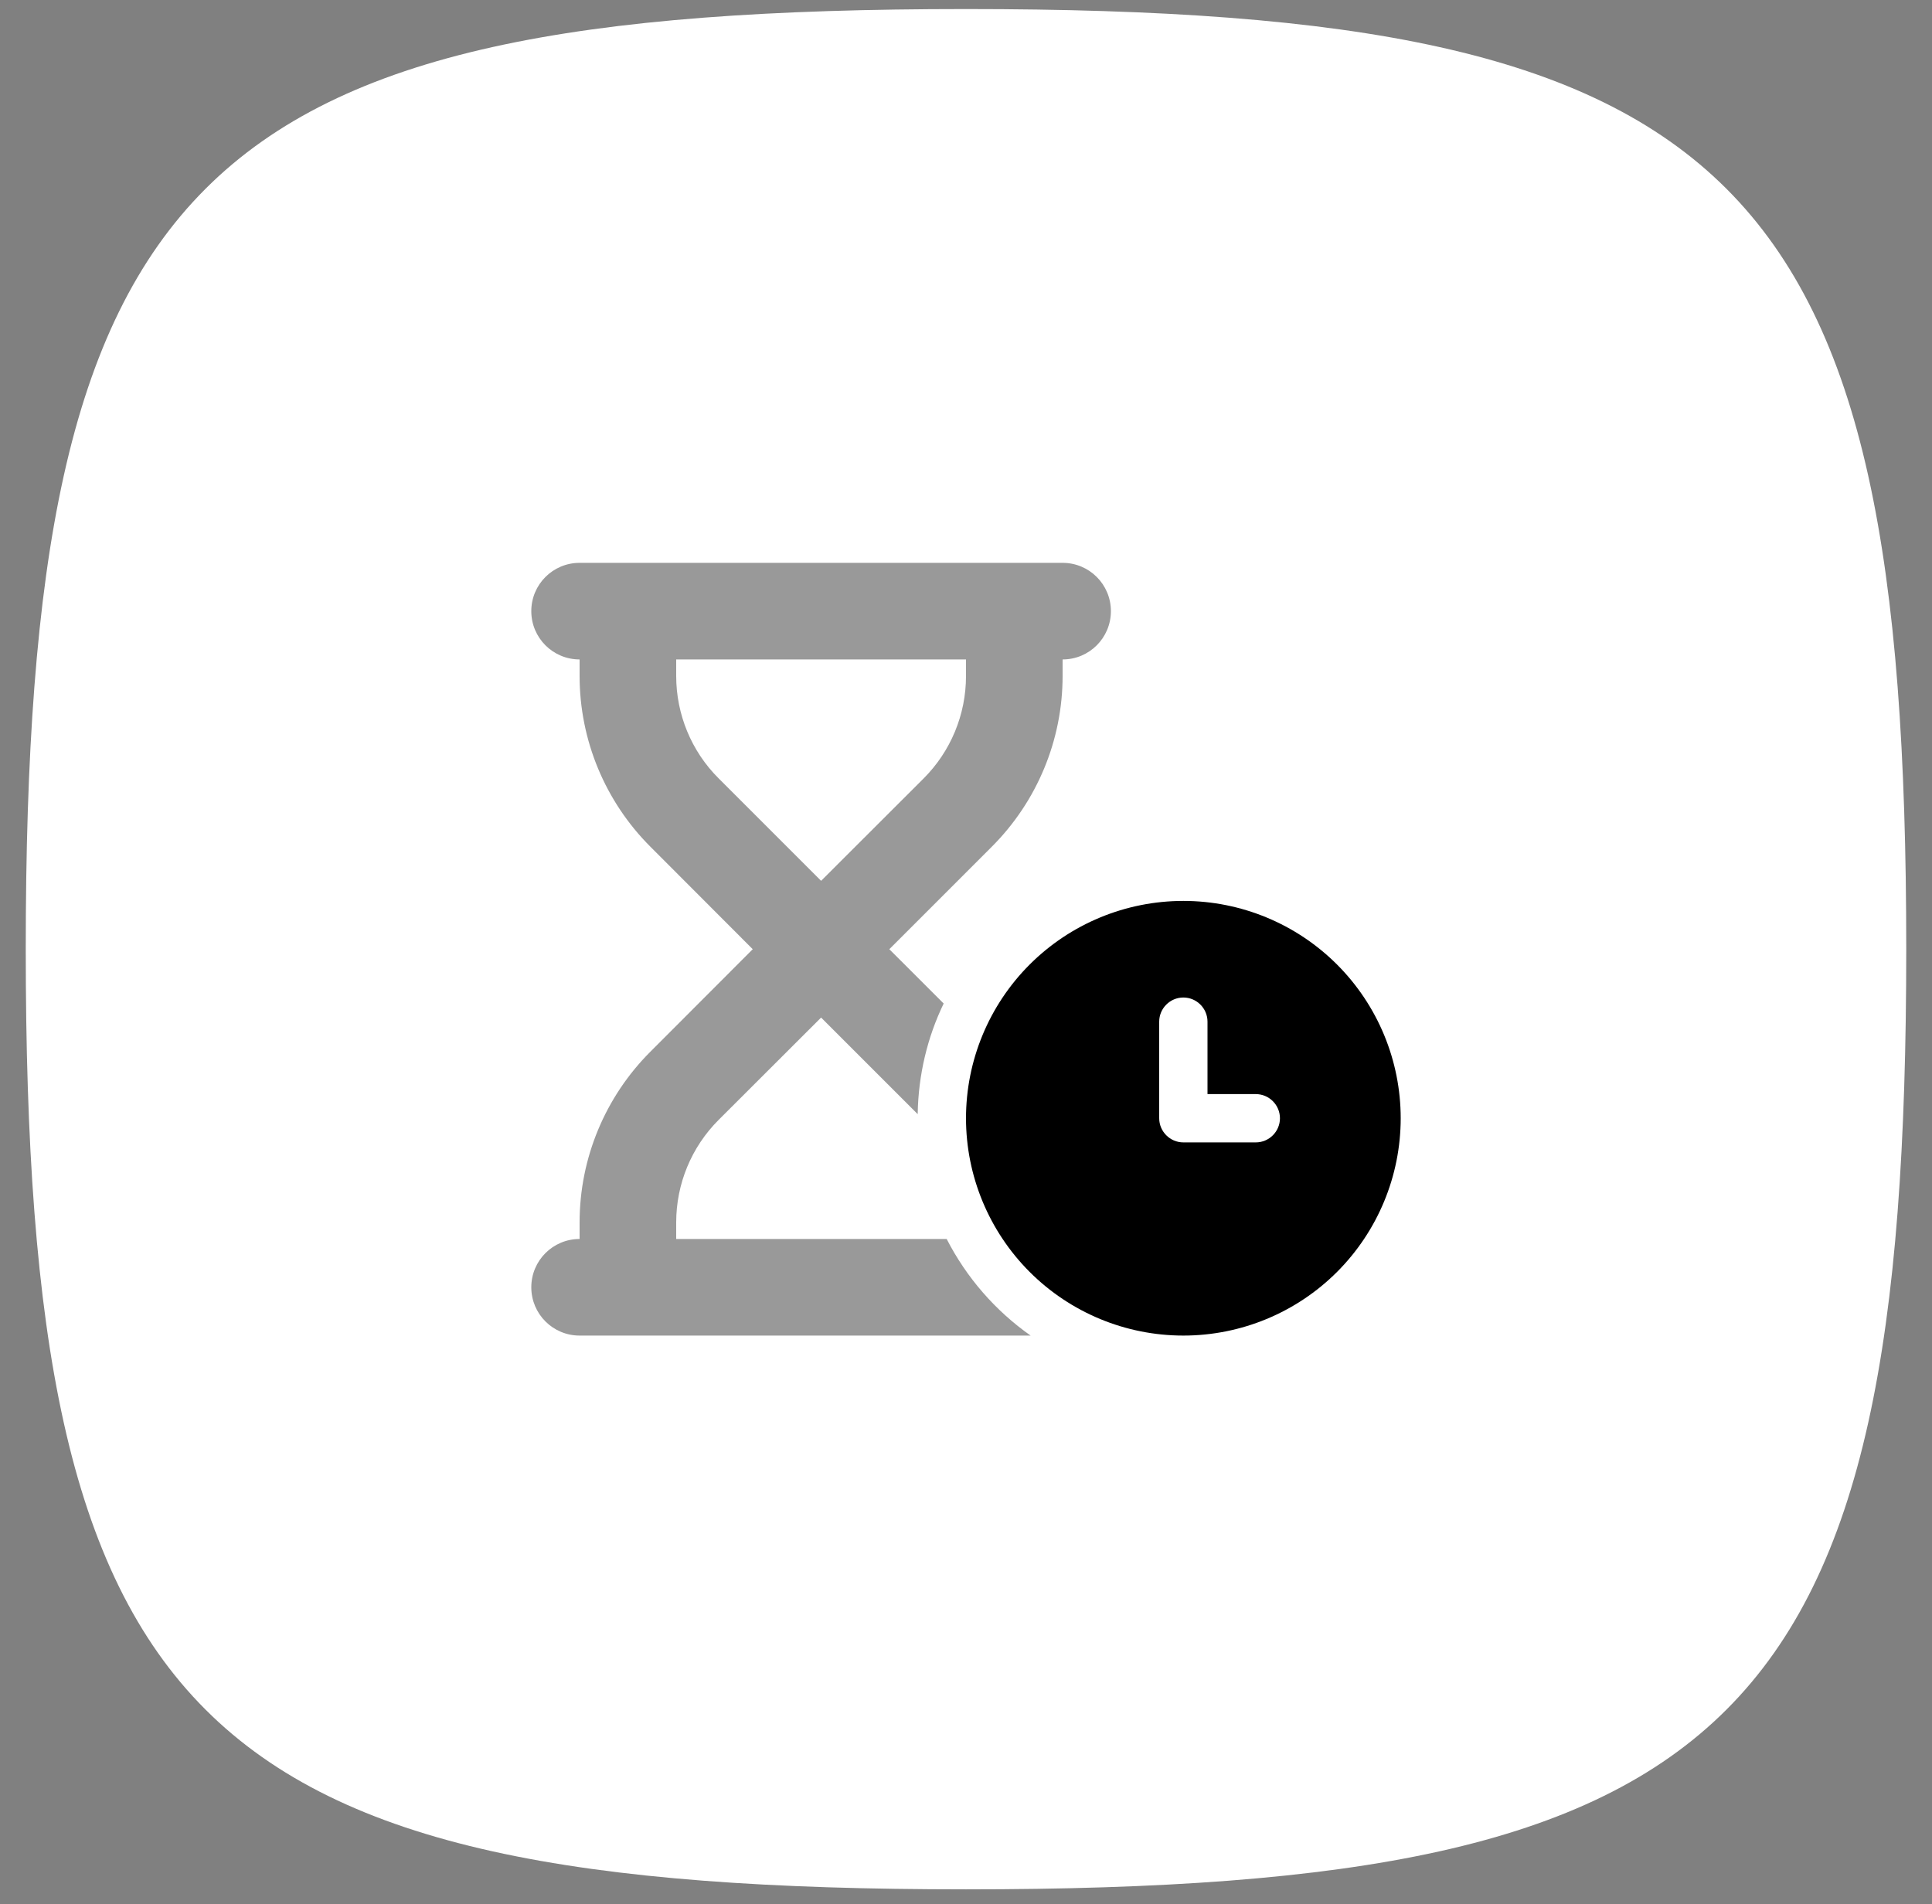
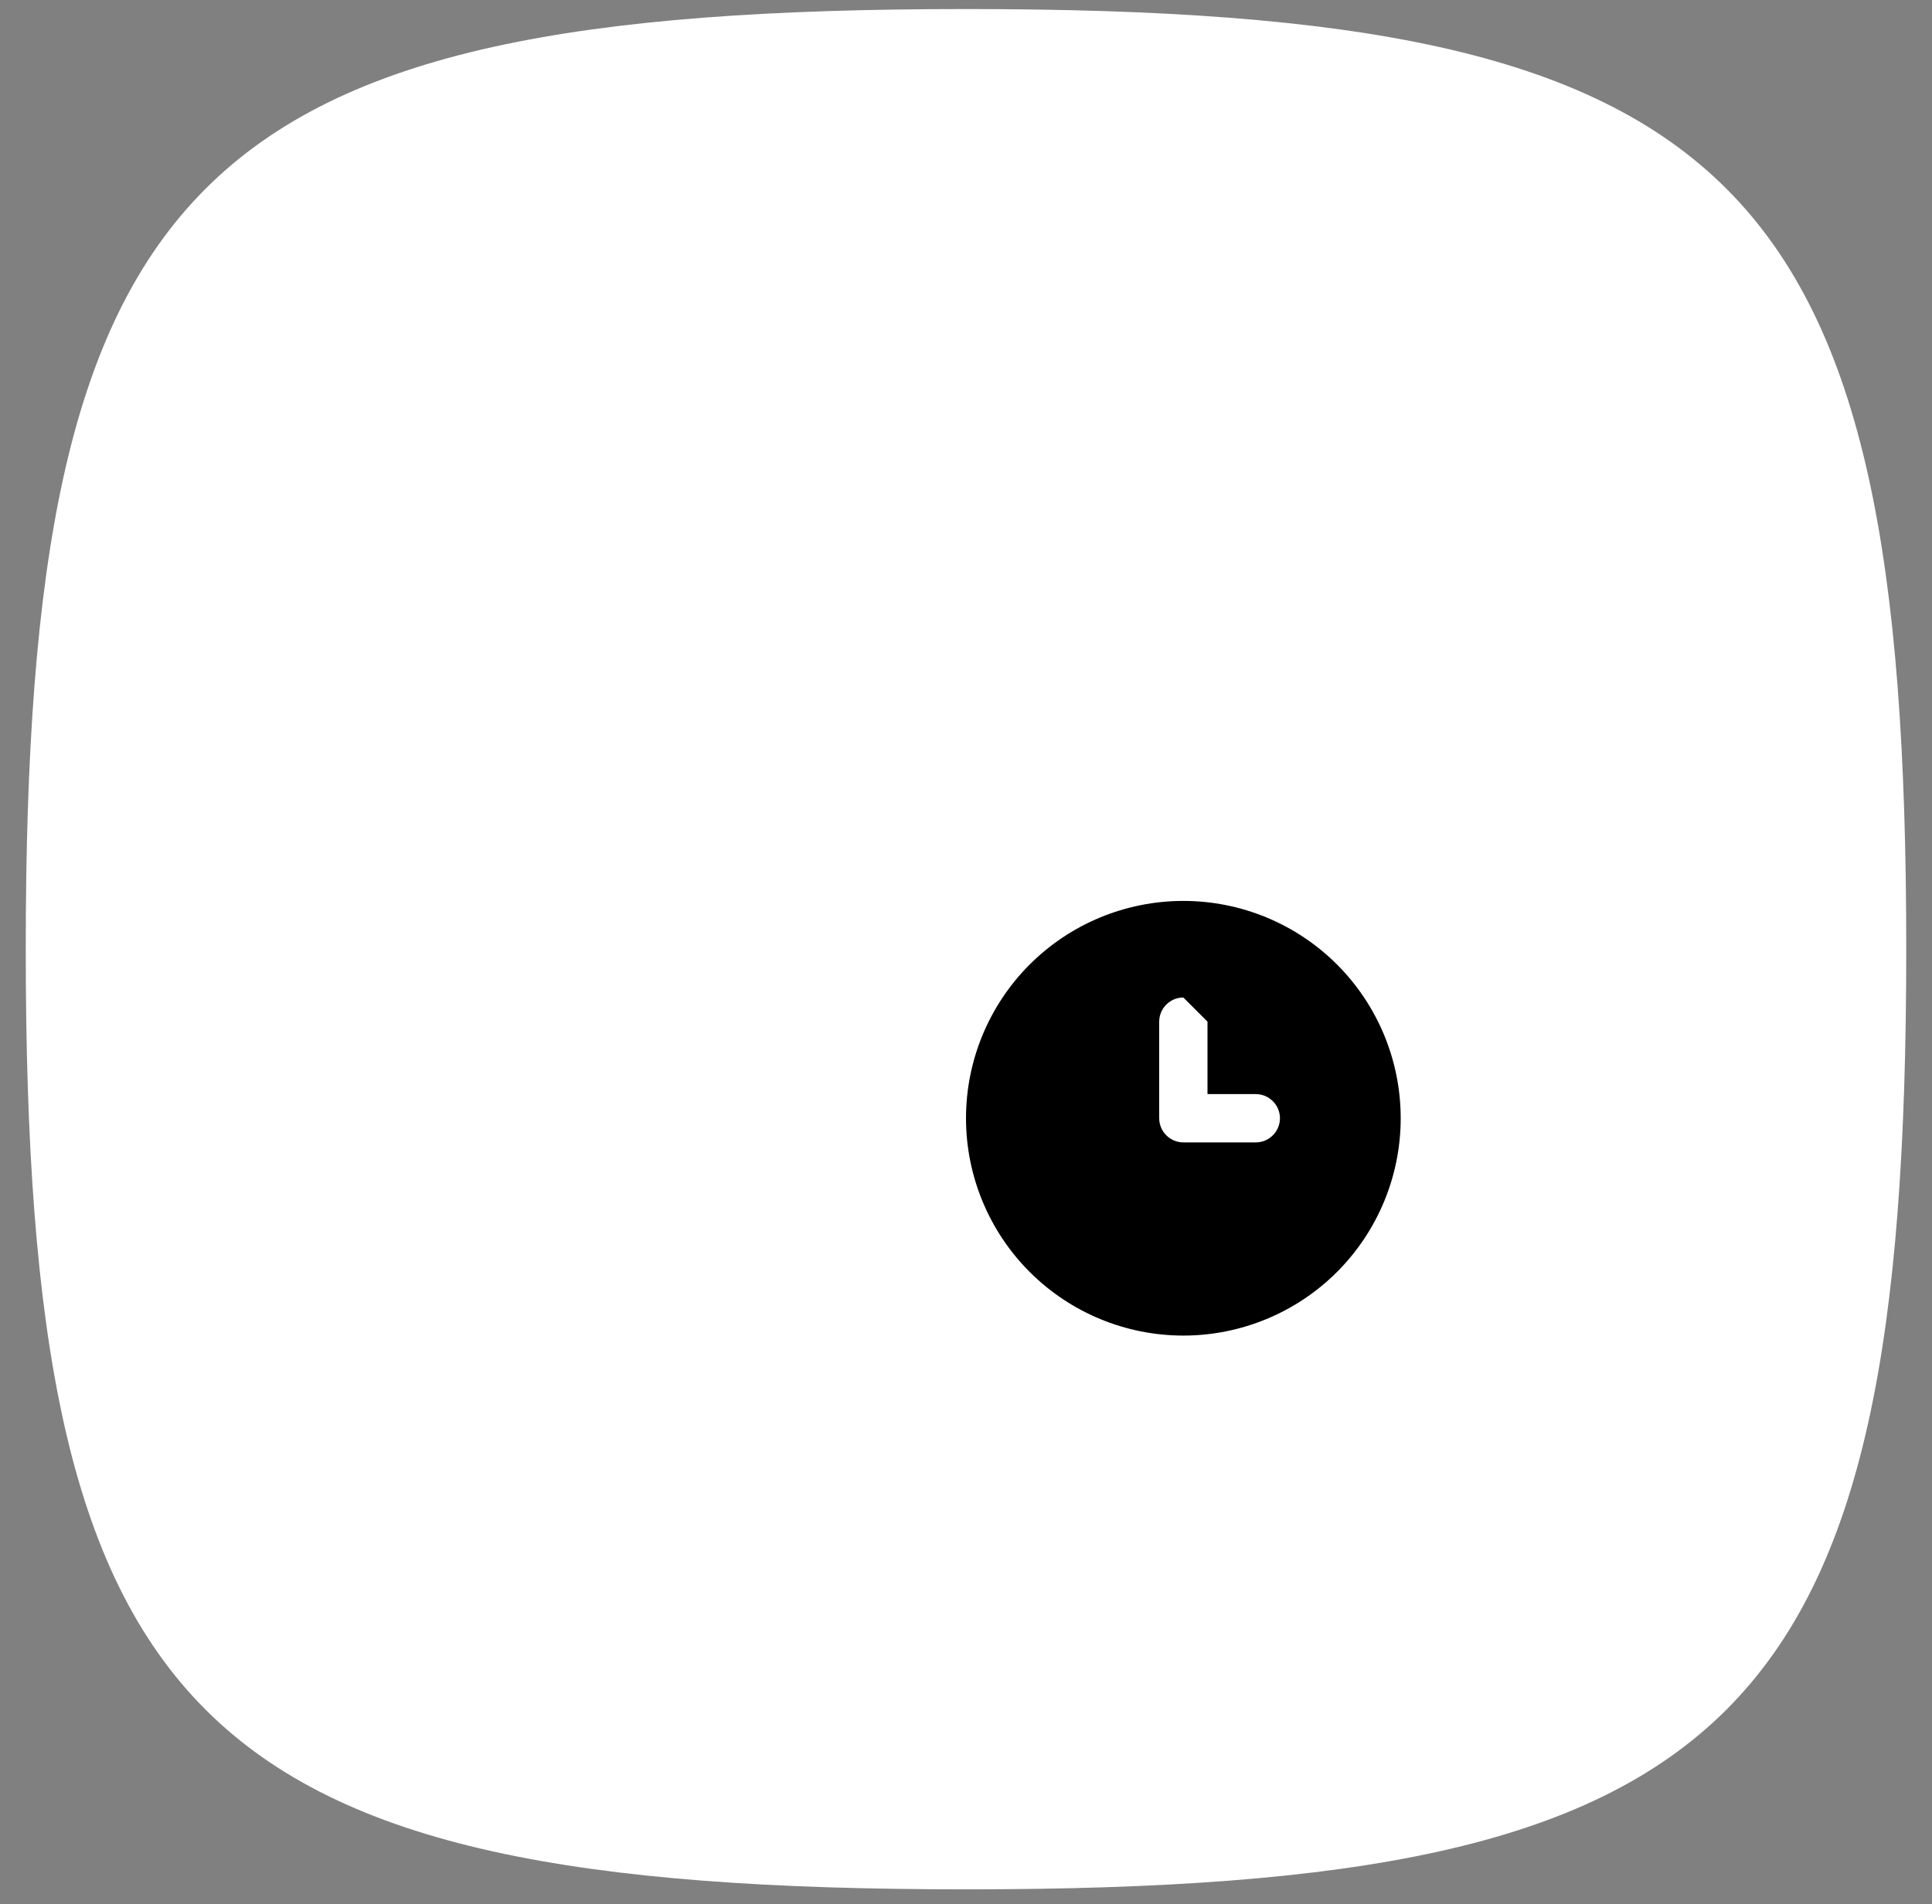
<svg xmlns="http://www.w3.org/2000/svg" width="70" height="69" viewBox="0 0 70 69" fill="none">
  <rect x="0" y="0" width="70" height="69" fill="#808080" stroke="none" />
  <path d="M0.933 34.395C0.933 6.341 6.946 0.328 35 0.328C63.054 0.328 69.067 6.341 69.067 34.395C69.067 62.448 63.054 68.461 35 68.461C6.946 68.461 0.933 62.448 0.933 34.395Z" fill="white" />
  <g clip-path="url(#clip0_3782_651)">
-     <path opacity="0.4" d="M19.25 22.145C19.25 23.113 20.032 23.895 21 23.895V24.496C21 26.815 21.924 29.041 23.565 30.681L27.273 34.395L23.565 38.108C21.924 39.748 21 41.974 21 44.293V44.895C20.032 44.895 19.25 45.677 19.25 46.645C19.25 47.612 20.032 48.395 21 48.395H22.75H36.75H37.341C36.066 47.498 35.016 46.294 34.3 44.895H24.5V44.293C24.5 42.898 25.052 41.564 26.037 40.58L29.75 36.872L33.25 40.372C33.272 38.939 33.605 37.577 34.191 36.363L32.222 34.395L35.935 30.681C37.576 29.041 38.5 26.815 38.5 24.496V23.895C39.468 23.895 40.25 23.113 40.25 22.145C40.25 21.177 39.468 20.395 38.5 20.395H36.75H22.75H21C20.032 20.395 19.25 21.177 19.25 22.145ZM24.5 23.895H35V24.496C35 25.891 34.448 27.225 33.463 28.209L29.75 31.917L26.037 28.204C25.052 27.225 24.5 25.885 24.5 24.496V23.895Z" fill="black" />
-     <path d="M42.875 48.395C44.964 48.395 46.967 47.565 48.444 46.088C49.92 44.611 50.75 42.608 50.75 40.52C50.75 38.431 49.92 36.428 48.444 34.951C46.967 33.474 44.964 32.645 42.875 32.645C40.786 32.645 38.783 33.474 37.306 34.951C35.83 36.428 35 38.431 35 40.52C35 42.608 35.83 44.611 37.306 46.088C38.783 47.565 40.786 48.395 42.875 48.395ZM43.75 37.02V39.645H45.5C45.981 39.645 46.375 40.038 46.375 40.52C46.375 41.001 45.981 41.395 45.5 41.395H42.875C42.394 41.395 42 41.001 42 40.52V37.02C42 36.538 42.394 36.145 42.875 36.145C43.356 36.145 43.75 36.538 43.75 37.02Z" fill="black" />
+     <path d="M42.875 48.395C44.964 48.395 46.967 47.565 48.444 46.088C49.92 44.611 50.75 42.608 50.75 40.52C50.75 38.431 49.92 36.428 48.444 34.951C46.967 33.474 44.964 32.645 42.875 32.645C40.786 32.645 38.783 33.474 37.306 34.951C35.83 36.428 35 38.431 35 40.52C35 42.608 35.83 44.611 37.306 46.088C38.783 47.565 40.786 48.395 42.875 48.395ZM43.75 37.02V39.645H45.5C45.981 39.645 46.375 40.038 46.375 40.52C46.375 41.001 45.981 41.395 45.5 41.395H42.875C42.394 41.395 42 41.001 42 40.52V37.02C42 36.538 42.394 36.145 42.875 36.145Z" fill="black" />
  </g>
  <defs>
    <clipPath id="clip0_3782_651">
      <rect width="31.5" height="28" fill="white" transform="translate(19.25 20.395)" />
    </clipPath>
  </defs>
</svg>